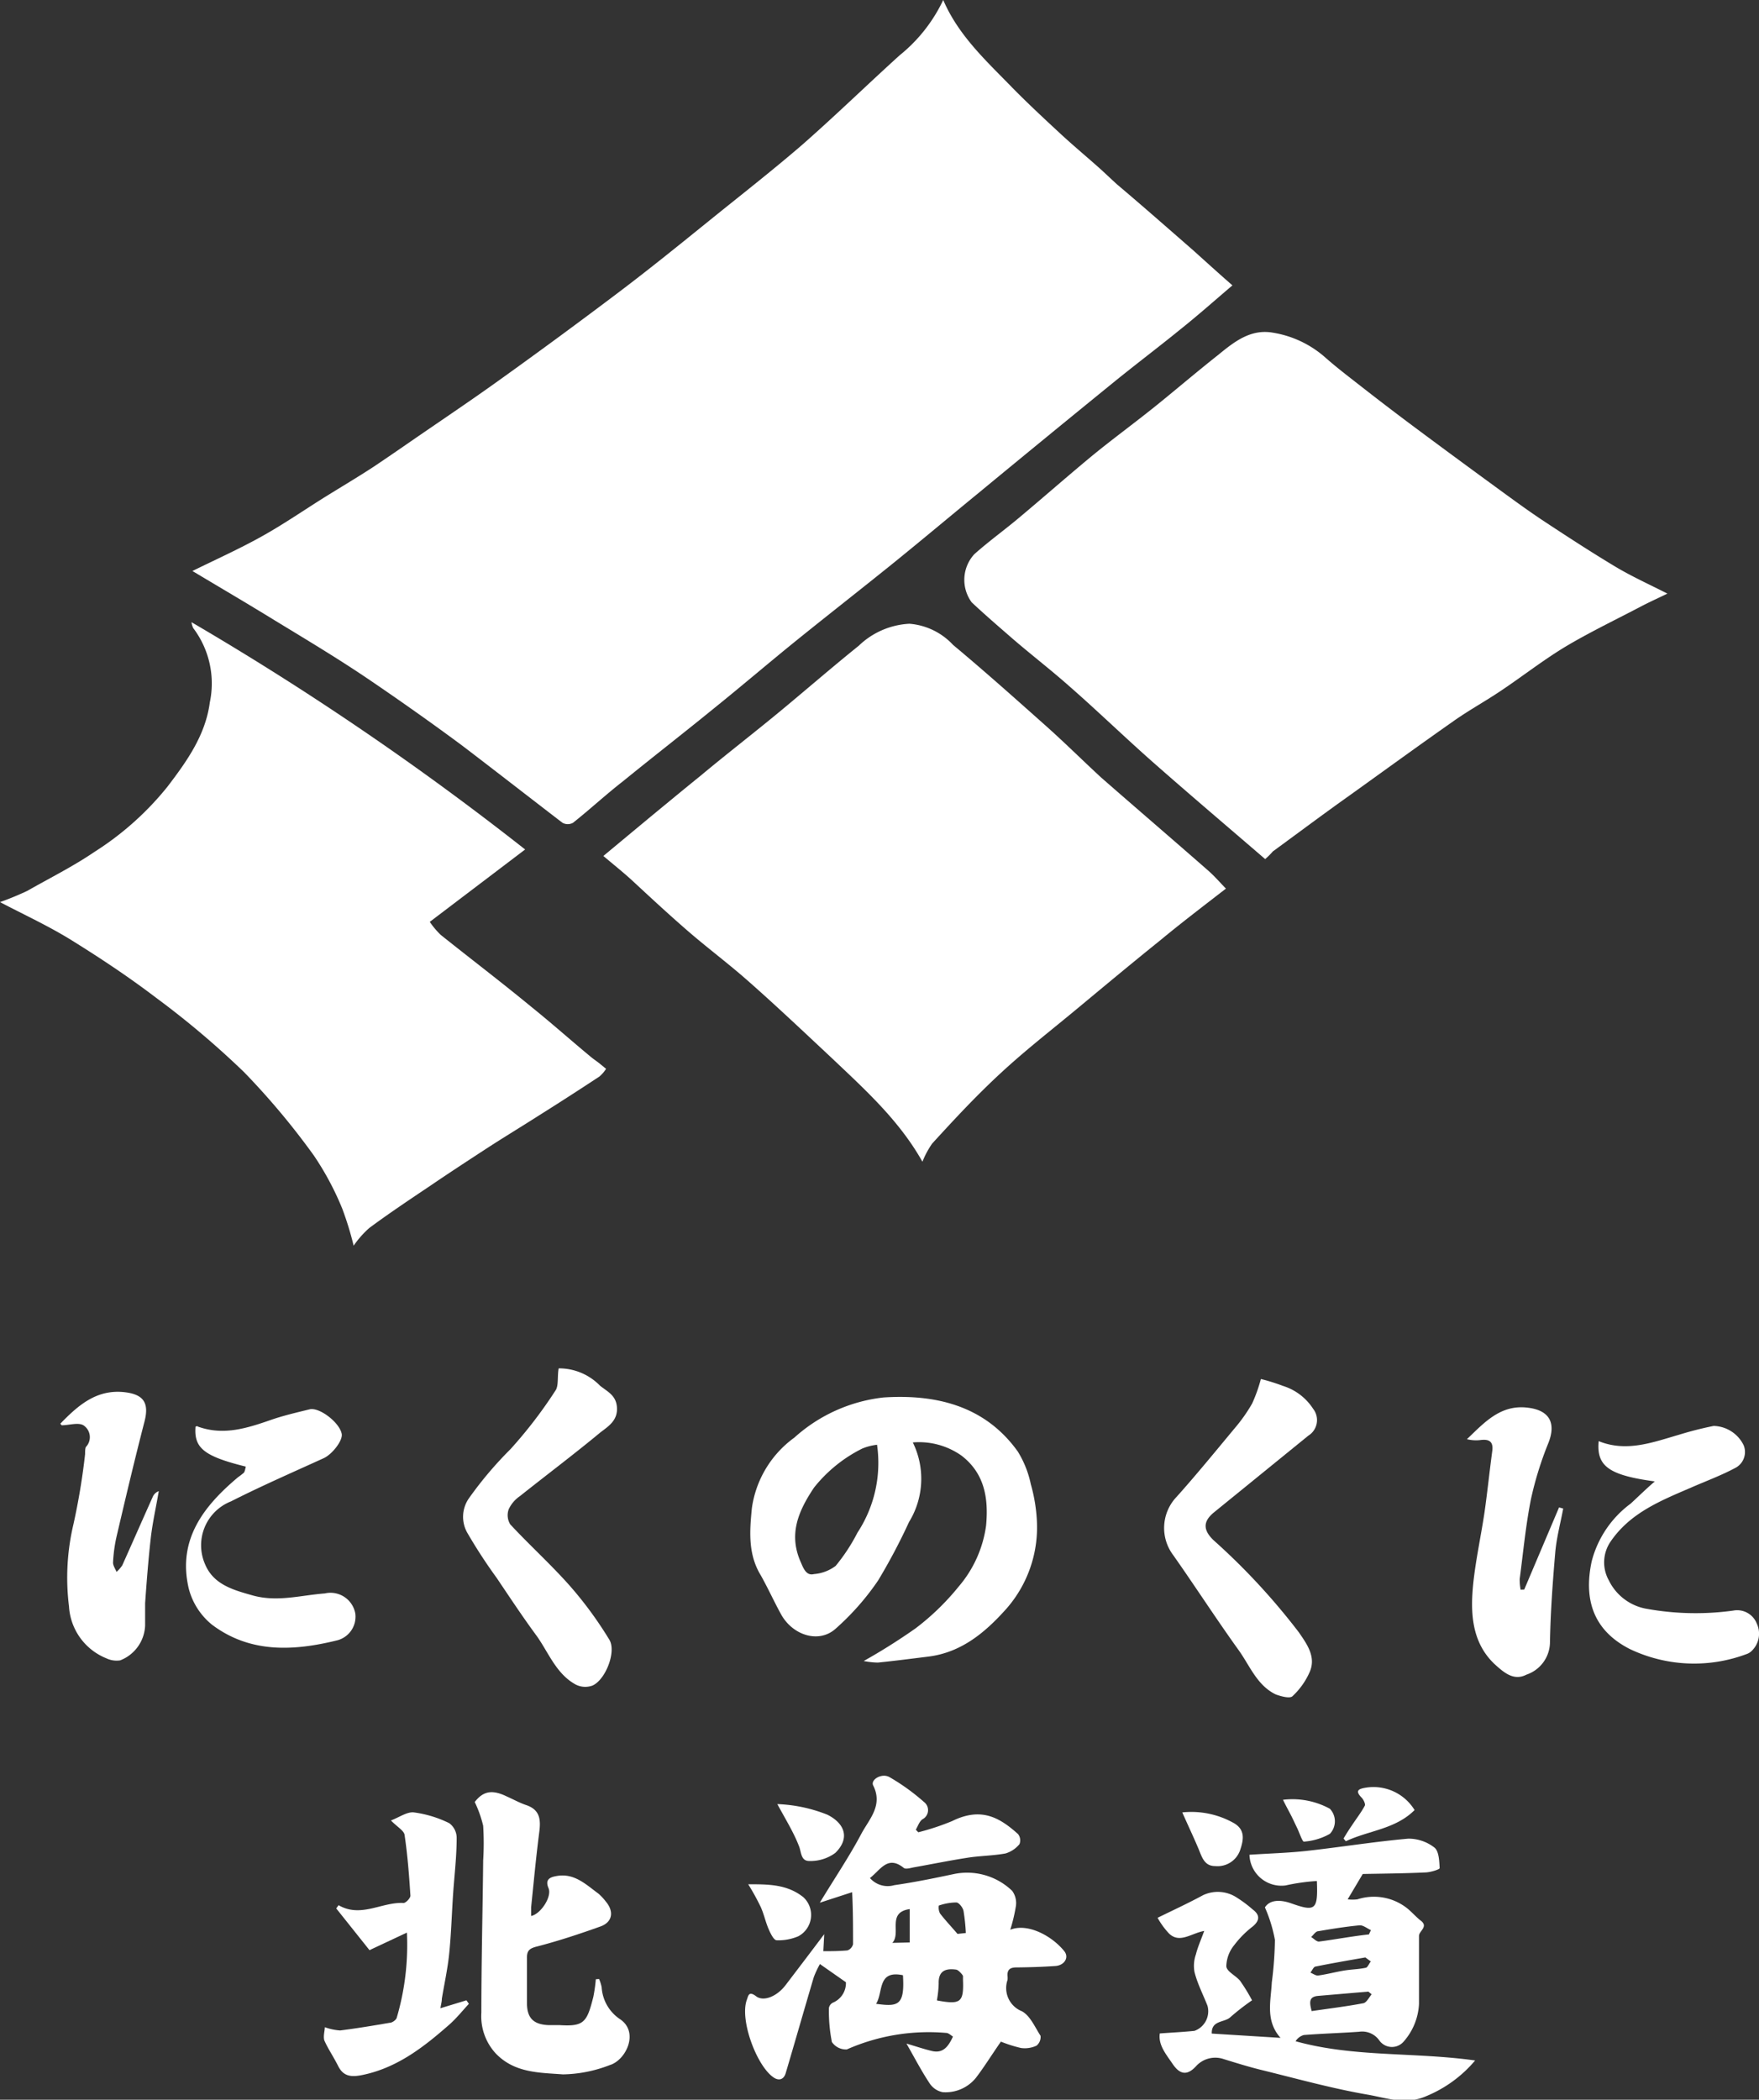
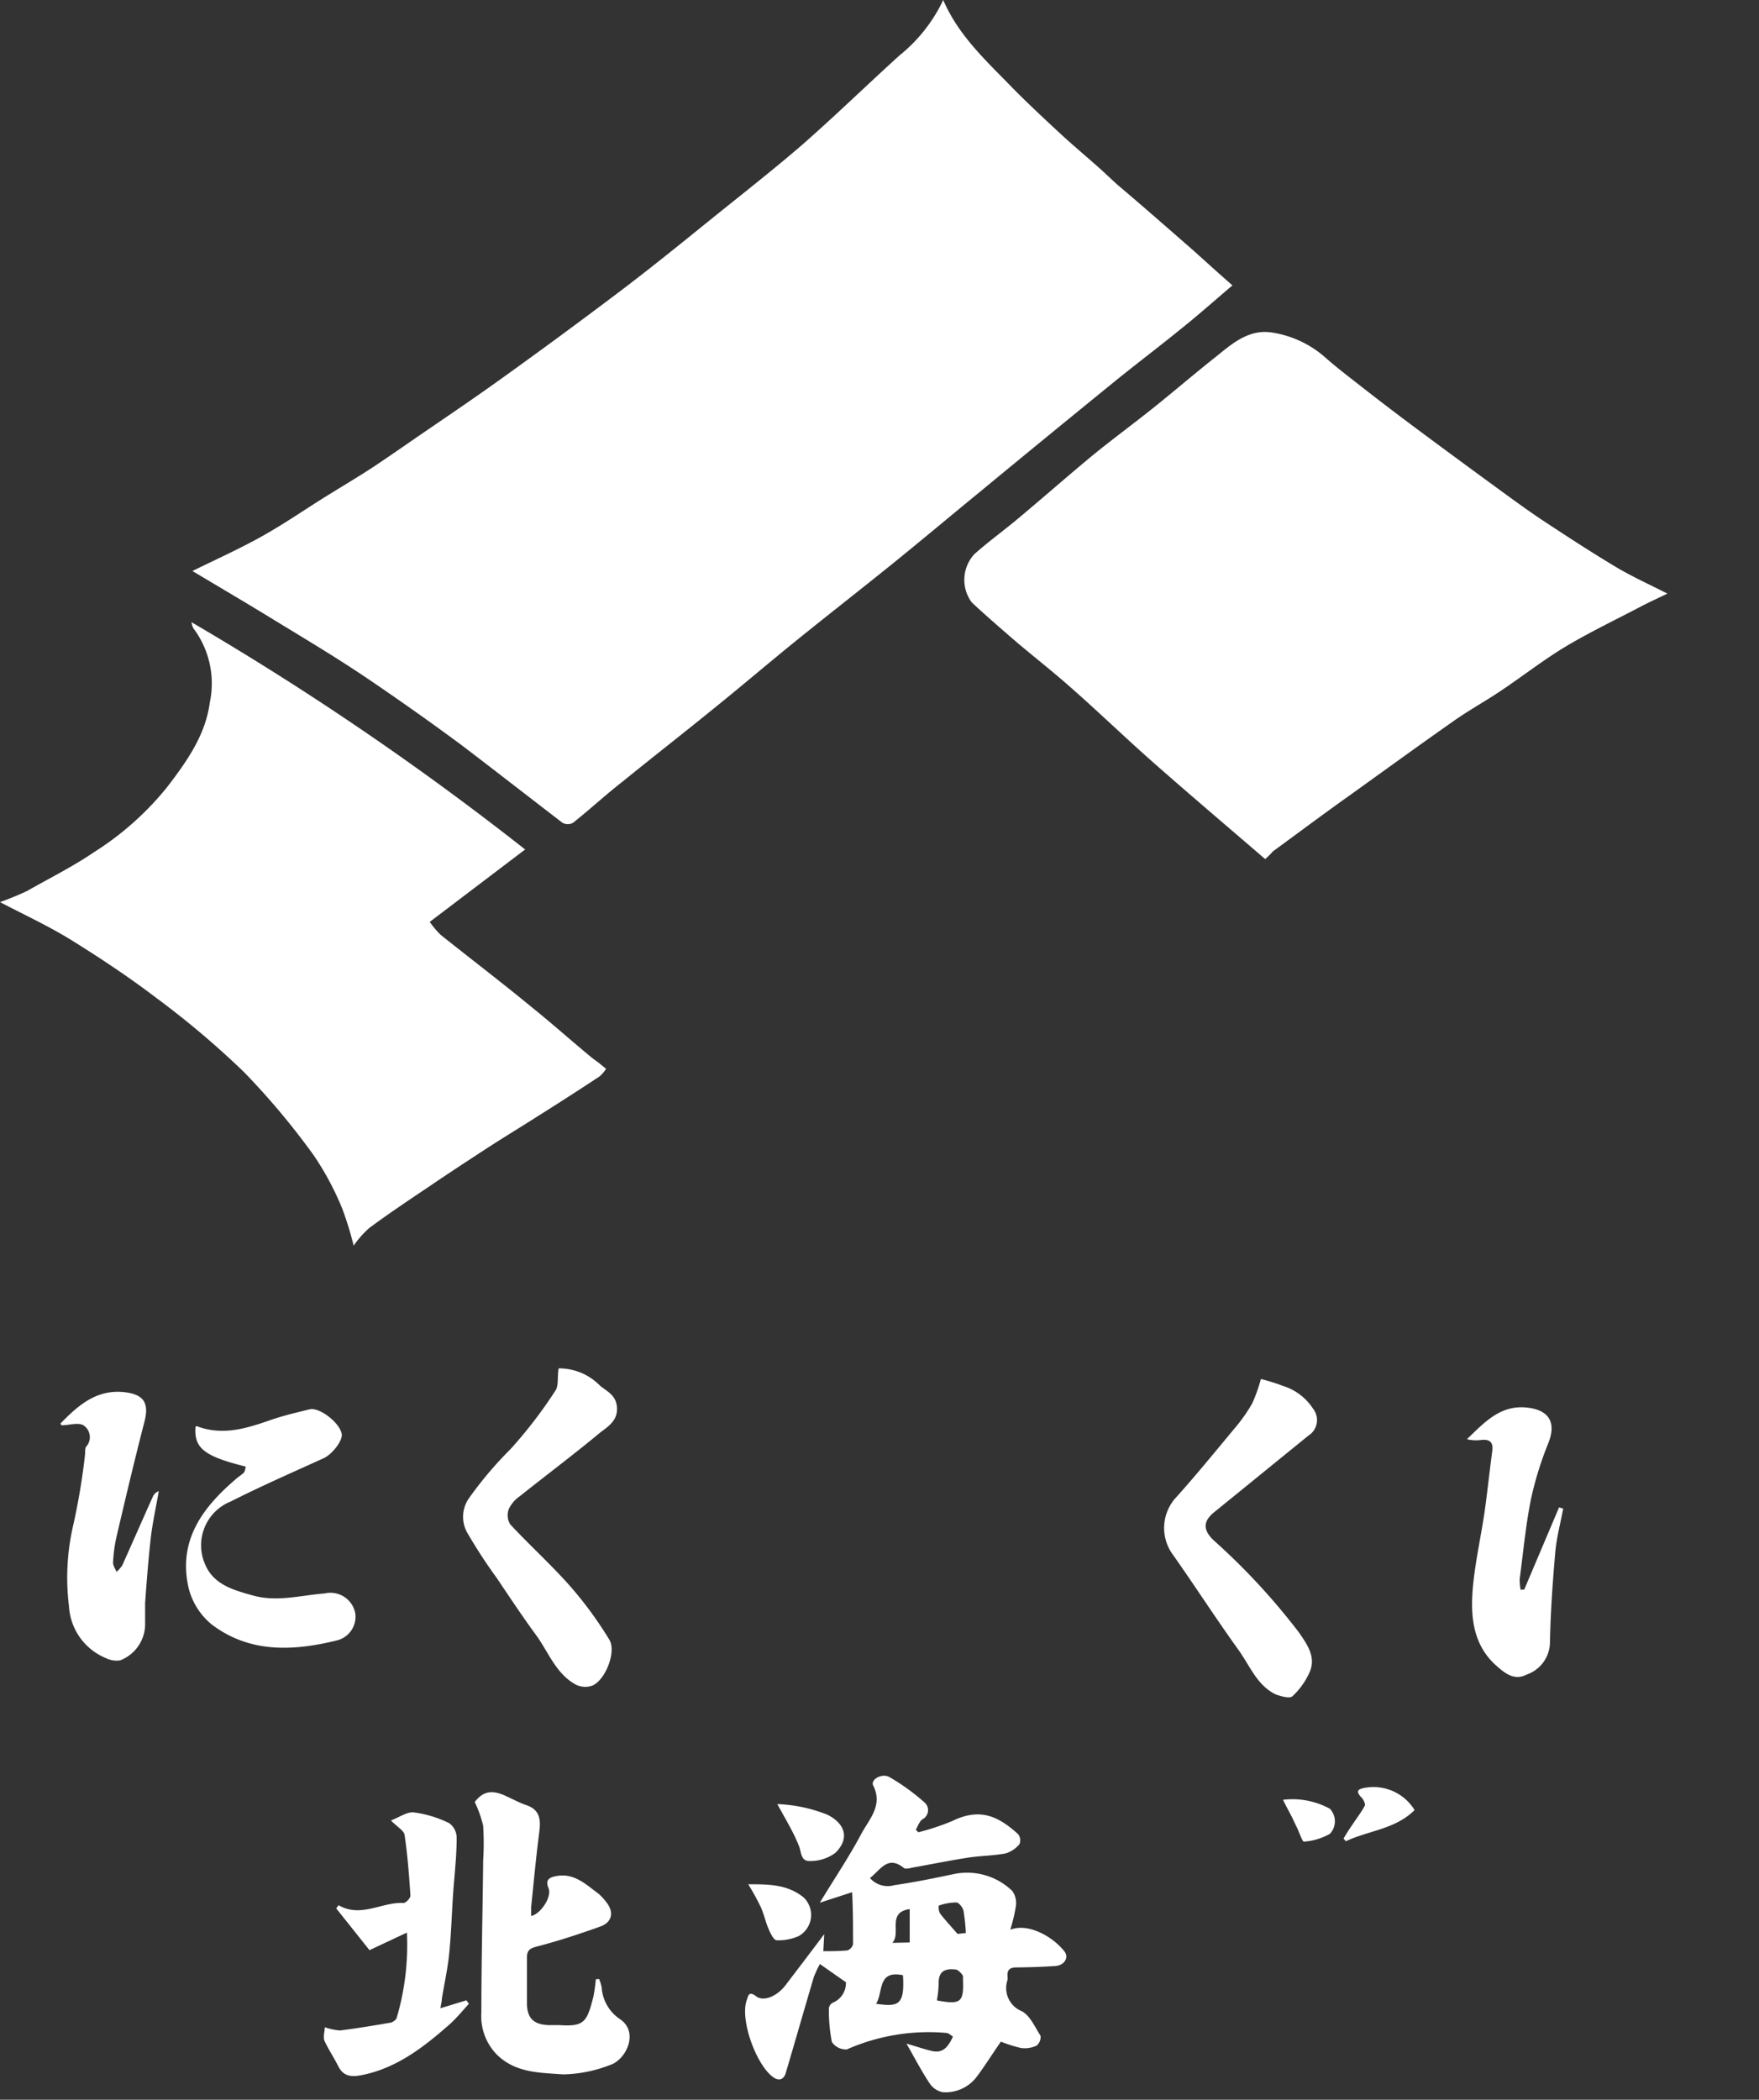
<svg xmlns="http://www.w3.org/2000/svg" viewBox="0 0 135.39 161.58">
  <rect x="0" y="0" width="135.39" height="161.58" fill="#333333" stroke="none" />
  <defs>
    <style>.cls-1{fill:#fff;}</style>
  </defs>
  <g id="レイヤー_2" data-name="レイヤー 2">
    <g id="レイヤー_1-2" data-name="レイヤー 1">
      <path class="cls-1" d="M72.6,0c1.18,2.75,3.33,4.7,5.33,6.76,1.19,1.21,2.44,2.37,3.68,3.52.94.87,1.92,1.69,2.88,2.54.51.45,1,.93,1.5,1.38,2,1.69,3.92,3.38,5.87,5.08,1,.9,2,1.81,3,2.68-1.33,1.13-2.62,2.28-4,3.38-1.71,1.39-3.46,2.71-5.17,4.1q-5.19,4.22-10.34,8.47c-2.15,1.76-4.28,3.55-6.44,5.3-2.55,2.06-5.14,4.08-7.69,6.14-2.11,1.71-4.17,3.47-6.28,5.17-2.32,1.89-4.69,3.73-7,5.61-1.29,1-2.54,2.16-3.84,3.19a.85.85,0,0,1-.8,0c-2.61-2-5.17-4-7.8-6-2.31-1.71-4.66-3.37-7.06-5s-4.85-3.09-7.31-4.59c-2.1-1.29-4.23-2.54-6.32-3.79,1.75-.86,3.55-1.67,5.28-2.63s3.3-2.05,4.95-3.08c1.24-.77,2.49-1.51,3.7-2.3,1-.67,2.05-1.39,3.06-2.09,2.25-1.55,4.52-3.07,6.73-4.66q4.62-3.31,9.16-6.74c2.38-1.8,4.7-3.68,7-5.54s4.7-3.73,7-5.71c2.57-2.25,5-4.62,7.55-6.93A12.12,12.12,0,0,0,72.6,0Z" />
      <path class="cls-1" d="M97.38,66.11c-2.88-2.48-5.77-4.93-8.62-7.44-2.2-1.94-4.32-4-6.52-5.92-1.45-1.28-3-2.47-4.45-3.73-1-.87-2-1.73-3-2.67a2.92,2.92,0,0,1,.2-3.7c1.12-1,2.32-1.86,3.45-2.81,1.9-1.59,3.75-3.22,5.65-4.79,1.54-1.26,3.14-2.43,4.69-3.67s3.31-2.75,5-4.08c1.22-1,2.48-2,4.19-1.7a8,8,0,0,1,4.06,1.93c.92.81,1.9,1.55,2.87,2.31q1.78,1.39,3.61,2.76c2.17,1.62,4.36,3.23,6.55,4.83,1.18.86,2.36,1.73,3.57,2.54,1.89,1.25,3.78,2.48,5.71,3.64,1.29.77,2.67,1.39,4,2.07-.59.29-1.26.59-1.92.93-1.9,1-3.84,1.93-5.67,3s-3.52,2.41-5.29,3.59c-1.18.79-2.44,1.48-3.61,2.31-2.68,1.88-5.32,3.8-8,5.72-2,1.42-3.92,2.86-5.88,4.29C97.8,65.72,97.6,65.92,97.38,66.11Z" />
-       <path class="cls-1" d="M71,89.4c-1.79-3.19-4.44-5.57-7-8-2.14-2-4.25-4-6.43-5.92-1.53-1.35-3.17-2.57-4.71-3.91S50,69,48.64,67.74c-.7-.64-1.43-1.22-2.2-1.87l3.61-3c1.29-1.06,2.58-2.13,3.88-3.18,2-1.67,4.13-3.31,6.17-5s3.95-3.35,6-5A6.06,6.06,0,0,1,70,48a5.13,5.13,0,0,1,3.36,1.63c2.4,2,4.75,4.1,7.1,6.19,1.45,1.29,2.83,2.66,4.28,4C87.46,62.2,90.25,64.59,93,67c.47.41.87.88,1.36,1.38-1.65,1.28-3.39,2.6-5.08,4-2.14,1.72-4.25,3.48-6.37,5.24s-4,3.21-5.93,5S73.46,86.13,71.75,88A6.64,6.64,0,0,0,71,89.4Z" />
      <path class="cls-1" d="M0,69.42a22.49,22.49,0,0,0,2.11-.87c1.75-1,3.51-1.87,5.17-3a23,23,0,0,0,5.6-5c1.53-2,2.94-4,3.27-6.5a7.06,7.06,0,0,0-1.28-5.72,1.55,1.55,0,0,1-.13-.45A225.85,225.85,0,0,1,40.42,65.37l-7.34,5.57a6.25,6.25,0,0,0,.84,1c2.34,1.87,4.72,3.68,7,5.56,1.53,1.23,3,2.54,4.52,3.8.21.18.44.33.66.5l.55.45a2.68,2.68,0,0,1-.51.59q-2.32,1.53-4.66,3c-1.36.87-2.74,1.7-4.09,2.58s-2.85,1.86-4.26,2.82c-1.58,1.06-3.17,2.12-4.71,3.26a7.51,7.51,0,0,0-1.2,1.36A24.85,24.85,0,0,0,26.34,93a22.27,22.27,0,0,0-2.19-4.09,57,57,0,0,0-5.37-6.41A67.8,67.8,0,0,0,12,76.77c-2.13-1.62-4.38-3.11-6.66-4.52C3.6,71.19,1.75,70.34,0,69.42Z" />
      <path class="cls-1" d="M70.68,141a18.85,18.85,0,0,0,2.6-.86c2.21-1.09,3.63-.31,5.08,1a.78.78,0,0,1,.11.77,2.2,2.2,0,0,1-1.08.72c-1,.18-2,.18-2.93.33-1.36.21-2.72.49-4.08.73-.28.05-.67.18-.82.05-1.24-1-1.79.16-2.6.78a1.81,1.81,0,0,0,1.87.55c1.53-.22,3-.52,4.56-.85a5,5,0,0,1,4.52,1.29,1.59,1.59,0,0,1,.28,1.19,12.91,12.91,0,0,1-.43,1.8c1.36-.54,3.22.49,4.15,1.64.41.5,0,1.11-.68,1.15-1,.07-2,.1-3,.11-.49,0-.72.18-.68.67a1.38,1.38,0,0,1,0,.29,1.92,1.92,0,0,0,1.1,2.41c.64.34,1,1.21,1.44,1.89a.85.85,0,0,1-.31.76,2.13,2.13,0,0,1-1.19.18,10.13,10.13,0,0,1-1.55-.49c-.7,1-1.27,1.93-1.92,2.78A3,3,0,0,1,72.56,161a1.56,1.56,0,0,1-1-.67c-.62-.93-1.14-1.93-1.79-3.07.75.22,1.39.44,2,.58.85.18,1.24-.39,1.58-1.12-.17-.1-.34-.28-.52-.28a15.6,15.6,0,0,0-7.65,1.27,1.31,1.31,0,0,1-1.15-.57,12.49,12.49,0,0,1-.23-2.61.57.57,0,0,1,.31-.42,1.63,1.63,0,0,0,1-1.57l-2-1.4a7.56,7.56,0,0,0-.47,1c-.73,2.46-1.43,4.92-2.16,7.38-.17.59-.62.6-1,.3-1.26-.92-2.55-4.38-2-5.92.12-.31.14-.72.72-.28s1.63,0,2.29-.89c.93-1.22,1.86-2.44,2.95-3.89l-.07,1.31c.58,0,1.22,0,1.86-.06a.69.69,0,0,0,.43-.48c0-1.29,0-2.58-.07-4l-2.49.81c1.15-1.9,2.27-3.55,3.2-5.31.6-1.12,1.68-2.18.91-3.71-.23-.45.68-1,1.28-.63a16.3,16.3,0,0,1,2.62,1.89A.79.79,0,0,1,71,140c-.24.17-.35.53-.51.8Zm1.44,12.94c1.83.34,2.07.15,2-1.6,0-.1,0-.22,0-.28s-.33-.46-.52-.49c-.79-.11-1.38.07-1.35,1.07A8.24,8.24,0,0,1,72.12,153.89ZM69.5,152c-2-.42-1.5,1.33-2.07,2.2C69.12,154.43,69.65,154.35,69.5,152Zm4.84-3.25a14.71,14.71,0,0,0-.18-1.71c-.06-.26-.35-.63-.55-.64a4.22,4.22,0,0,0-1.35.24,1,1,0,0,0,.09.6c.38.5.81.95,1.35,1.58Zm-4.32.73,0-2.57c-1.79.26-.63,1.86-1.34,2.6Z" />
-       <path class="cls-1" d="M89.27,156.48c.94-.07,1.81-.11,2.67-.2a1.6,1.6,0,0,0,1-1.93c-.34-.87-.78-1.71-1-2.6a2.66,2.66,0,0,1,.11-1.36c.14-.56.38-1.09.64-1.8-1,.18-1.9,1-2.72.19a6,6,0,0,1-.87-1.2c1.27-.62,2.41-1.15,3.5-1.74a2.66,2.66,0,0,1,2.62.2,9.39,9.39,0,0,1,1.2.9c.58.43.54.86,0,1.31A7.5,7.5,0,0,0,95,149.68a2.67,2.67,0,0,0-.61,1.61c0,.42.73.73,1.06,1.14a13.93,13.93,0,0,1,.92,1.5,18.27,18.27,0,0,0-1.66,1.29c-.45.44-1.48.22-1.44,1.27l5.29.33c-1.18-1.33-.74-2.82-.67-4.26a28.15,28.15,0,0,0,.24-3.28,11.1,11.1,0,0,0-.77-2.5c.38-.59,1.16-.61,2-.32,1.89.67,2.09.53,2-1.71a15.54,15.54,0,0,0-2.41.34,2.46,2.46,0,0,1-2.78-2.36c1.47-.1,3-.14,4.43-.3,2.61-.29,5.2-.71,7.8-.94a3.26,3.26,0,0,1,2,.68c.35.27.38,1,.41,1.59,0,.1-.7.32-1.09.33-1.7.08-3.41.09-4.83.12l-1.16,1.95a3,3,0,0,0,.75,0,4.13,4.13,0,0,1,3.74.62c.39.29.71.68,1.11,1,.66.48-.11.8-.11,1.2,0,1.74,0,3.49,0,5.23a4.73,4.73,0,0,1-1.22,2.94,1.19,1.19,0,0,1-1.84-.14,1.61,1.61,0,0,0-1.55-.66c-1.42.1-2.83.14-4.25.25a1.1,1.1,0,0,0-.64.48c4.49,1.25,9.13.82,13.82,1.48a9.77,9.77,0,0,1-3.75,2.74c-1.6.71-3.07.14-4.52-.11-2.72-.47-5.38-1.21-8.06-1.87-1-.24-2-.55-3-.86a2,2,0,0,0-2.15.54c-.73.8-1.29.58-1.8-.17S89.14,157.37,89.27,156.48Zm16.32-3-.27-.22-3.86.33c-.71.06-.69.47-.5,1.17,1.36-.2,2.69-.36,4-.61C105.21,154.07,105.39,153.68,105.59,153.45Zm-.24-4.59.17-.36c-.29-.13-.6-.39-.87-.37-1.06.1-2.12.27-3.17.45-.21,0-.38.29-.56.45.2.12.42.37.61.35C102.81,149.24,104.08,149,105.35,148.86Zm-.26,1.74c-1.36.24-2.59.45-3.82.7-.16,0-.27.31-.41.47.21.08.42.25.61.22.65-.09,1.29-.26,1.93-.37s1.14-.1,1.7-.22c.16,0,.27-.32.41-.49Z" />
-       <path class="cls-1" d="M70.26,111a6.35,6.35,0,0,1-.29,6.12,45.94,45.94,0,0,1-2.38,4.5,19.82,19.82,0,0,1-3.29,3.73c-1.28,1.13-3.28.5-4.18-1.12-.55-1-1-2-1.56-3-1-1.63-.86-3.42-.69-5.16a8.08,8.08,0,0,1,3.27-5.44A12.27,12.27,0,0,1,68,107.54c4-.26,7.8.61,10.34,4.16a7.8,7.8,0,0,1,1,2.51,12.57,12.57,0,0,1,.47,2.85,9.49,9.49,0,0,1-2.35,6.74c-1.59,1.78-3.43,3.36-6,3.68-1.3.16-2.59.33-3.89.46a6.19,6.19,0,0,1-1.09-.12,46,46,0,0,0,4-2.52,19,19,0,0,0,3.31-3.21,9.1,9.1,0,0,0,2.11-4.7c.19-2.07-.1-4-1.9-5.38A5.67,5.67,0,0,0,70.26,111Zm-2.76.18a4.23,4.23,0,0,0-1.13.29,11,11,0,0,0-3.71,3c-1.22,1.82-2,3.62-1,5.8.22.53.45,1,1,.86a3.18,3.18,0,0,0,1.66-.63A14.08,14.08,0,0,0,66,117.94,9.77,9.77,0,0,0,67.5,111.14Z" />
      <path class="cls-1" d="M46.11,152.29a3,3,0,0,1,.2.64,3.19,3.19,0,0,0,1.41,2.45c1.5,1,.46,3.17-.8,3.54a10.37,10.37,0,0,1-3.59.71c-1.81-.14-3.74-.09-5.2-1.64a4.23,4.23,0,0,1-1.08-3.12c0-3.9.1-7.8.14-11.7a21.61,21.61,0,0,0,0-2.67,9.06,9.06,0,0,0-.65-1.83c.62-.8,1.29-1,2.46-.43.5.22,1,.5,1.51.67,1.05.36,1.12,1.11,1,2.05-.25,1.94-.43,3.88-.63,5.82,0,.21,0,.43,0,.66.73-.14,1.62-1.48,1.34-2.14s.09-.84.6-.93c1.37-.26,2.27.64,3.24,1.35a4.15,4.15,0,0,1,.57.61c.64.76.52,1.57-.39,1.91-1.62.58-3.25,1.12-4.91,1.55-.61.15-.78.34-.77.91,0,1.14,0,2.29,0,3.43s.47,1.66,1.67,1.71c.28,0,.57,0,.85,0,1.88.12,2.1-.23,2.59-2.18a12.18,12.18,0,0,0,.19-1.35Z" />
      <path class="cls-1" d="M43,105.3a4.4,4.4,0,0,1,3.18,1.33c.54.44,1.21.72,1.3,1.6.11,1.06-.64,1.52-1.27,2-2,1.66-4.13,3.26-6.19,4.9a2.53,2.53,0,0,0-.86,1,1.35,1.35,0,0,0,.11,1.17c1.51,1.63,3.17,3.12,4.63,4.78a29.46,29.46,0,0,1,3,4.1c.56.91-.29,3.09-1.3,3.53a1.61,1.61,0,0,1-1.29-.08c-1.5-.82-2.08-2.45-3-3.74-1.07-1.45-2.06-2.95-3.07-4.45a40.36,40.36,0,0,1-2.28-3.5,2.49,2.49,0,0,1,.16-2.68,28.85,28.85,0,0,1,3.16-3.73,34.94,34.94,0,0,0,3.51-4.58C43,106.56,42.89,105.92,43,105.3Z" />
      <path class="cls-1" d="M97.05,106.12a14.44,14.44,0,0,1,1.7.53,4.27,4.27,0,0,1,2.32,1.76,1.41,1.41,0,0,1-.37,2.07l-7.27,5.91c-.85.7-.82,1.35-.05,2.11a51,51,0,0,1,6.59,7.11c.62.9,1.32,1.86.86,3a5.62,5.62,0,0,1-1.35,1.92c-.21.2-.91,0-1.29-.14-1.46-.71-2-2.24-2.89-3.46-1.71-2.38-3.31-4.86-5-7.26a3.47,3.47,0,0,1,.26-4.48c1.54-1.72,3-3.51,4.48-5.29A12.35,12.35,0,0,0,96.38,108,12.07,12.07,0,0,0,97.05,106.12Z" />
      <path class="cls-1" d="M25,156a4.31,4.31,0,0,0,1.18.25c1.27-.16,2.54-.37,3.81-.59.21,0,.51-.23.55-.4a19.85,19.85,0,0,0,.78-6.54l-2.88,1.35-2.56-3.21.18-.25c1.72,1,3.33-.26,5-.17.18,0,.54-.38.53-.57-.1-1.56-.22-3.12-.45-4.67-.05-.33-.55-.6-1.05-1.11.66-.25,1.24-.68,1.77-.62a8.75,8.75,0,0,1,2.72.83,1.41,1.41,0,0,1,.57,1.13c0,1.41-.17,2.83-.27,4.25s-.15,3.14-.31,4.7c-.12,1.15-.37,2.28-.56,3.42,0,.23-.07.46-.11.74l2-.61.19.27c-.48.52-.93,1.08-1.45,1.55-2,1.76-4.06,3.38-6.76,3.93-.79.16-1.43.14-1.84-.67s-.79-1.34-1.08-2C24.87,156.67,25,156.28,25,156Z" />
      <path class="cls-1" d="M4.64,109.56c1.38-1.42,2.81-2.69,5-2.42,1.46.18,1.84.87,1.48,2.26-.76,2.94-1.46,5.9-2.15,8.85a11.52,11.52,0,0,0-.27,2c0,.23.17.47.27.71a2.55,2.55,0,0,0,.44-.5c.79-1.76,1.56-3.52,2.35-5.28a.79.79,0,0,1,.46-.43c-.2,1.19-.47,2.37-.61,3.56-.19,1.68-.32,3.37-.44,5.06,0,.56,0,1.14,0,1.71a3,3,0,0,1-1.92,2.69,1.83,1.83,0,0,1-1.07-.16,4.6,4.6,0,0,1-2.87-4,17.84,17.84,0,0,1,.34-6.3,51.29,51.29,0,0,0,.9-5.41c0-.18,0-.43.06-.55a1.09,1.09,0,0,0-.19-1.67c-.41-.24-1.11,0-1.68,0C4.76,109.69,4.73,109.65,4.64,109.56Z" />
      <path class="cls-1" d="M117.32,122.32,120,116l.32.09c-.21,1.12-.51,2.23-.61,3.35-.2,2.32-.37,4.65-.41,7a2.66,2.66,0,0,1-1.81,2.43c-.93.48-1.66-.1-2.34-.71-1.67-1.49-1.94-3.51-1.82-5.51s.63-4.22.94-6.32c.22-1.56.38-3.12.59-4.67.09-.7-.21-.92-.86-.85a2.88,2.88,0,0,1-1.09-.06c1.35-1.29,2.6-2.7,4.72-2.42,1.65.21,2.15,1.19,1.55,2.71a26.52,26.52,0,0,0-1.34,4.31c-.4,2-.6,4.11-.87,6.17a4.51,4.51,0,0,0,.07.81Z" />
      <path class="cls-1" d="M18.92,112.86c-3.24-.8-4-1.44-3.87-3.08.06,0,.13-.07.18,0,2,.72,3.83.11,5.7-.54.94-.32,1.93-.55,2.91-.79.74-.17,2.28,1,2.46,1.88.11.51-.73,1.58-1.38,1.88-2.39,1.09-4.8,2.14-7.15,3.33a3.63,3.63,0,0,0-2,4.8c.64,1.58,2.14,2,3.63,2.42,1.91.55,3.74,0,5.6-.14a1.94,1.94,0,0,1,2.35,1.56,1.88,1.88,0,0,1-1.4,2.05c-3.36.83-6.71,1-9.64-1.21a5.27,5.27,0,0,1-1.79-2.81c-.86-3.73,1.15-6.31,3.81-8.54a5.12,5.12,0,0,0,.44-.34C18.86,113.2,18.87,113.05,18.92,112.86Z" />
-       <path class="cls-1" d="M127.37,114c-3.55-.48-4.5-1.18-4.32-3.1,2.15.87,4.17.09,6.21-.5a26.85,26.85,0,0,1,2.64-.67,2.64,2.64,0,0,1,2.31,1.49,1.38,1.38,0,0,1-.68,1.76c-1.09.58-2.24,1-3.38,1.5-2.32,1-4.66,1.93-6.17,4.13a2.83,2.83,0,0,0-.15,3,4,4,0,0,0,2.79,2.17,21.21,21.21,0,0,0,6.79.16,1.62,1.62,0,0,1,1.81,1,1.83,1.83,0,0,1-.38,2.09,1,1,0,0,1-.39.25,11.5,11.5,0,0,1-9-.38c-2.83-1.44-3.56-3.83-2.94-6.74a8,8,0,0,1,3-4.45C126.1,115.17,126.66,114.61,127.37,114Z" />
      <path class="cls-1" d="M59.83,138.83a11.55,11.55,0,0,1,3.86.82c1.4.71,1.71,1.86.6,2.94a3.22,3.22,0,0,1-2,.62c-.68,0-.6-.72-.81-1.19C61.08,141,60.5,140.06,59.83,138.83Z" />
      <path class="cls-1" d="M57.59,145c1.57,0,3,0,4.25,1a1.86,1.86,0,0,1-.39,3,3.87,3.87,0,0,1-1.67.31c-.22,0-.47-.52-.61-.84-.25-.57-.37-1.19-.63-1.75A18.6,18.6,0,0,0,57.59,145Z" />
-       <path class="cls-1" d="M91,139.47a6.66,6.66,0,0,1,4,.84c.9.54.69,1.36.44,2.1a1.84,1.84,0,0,1-1.91,1.19c-.81,0-1-.64-1.26-1.28C91.88,141.39,91.45,140.49,91,139.47Z" />
      <path class="cls-1" d="M108.88,139.29c-1.48,1.48-3.54,1.57-5.29,2.4l-.18-.21c.21-.34.42-.69.64-1,.33-.51.72-1,1-1.53.06-.13-.1-.47-.25-.62-.5-.51-.26-.67.3-.76A3.71,3.71,0,0,1,108.88,139.29Z" />
      <path class="cls-1" d="M98.75,138.5a6,6,0,0,1,3.61.69,1.4,1.4,0,0,1,0,1.93,4.77,4.77,0,0,1-2,.6c-.12,0-.34-.68-.52-1.05s-.34-.73-.53-1.09S99,139,98.75,138.5Z" />
    </g>
  </g>
</svg>